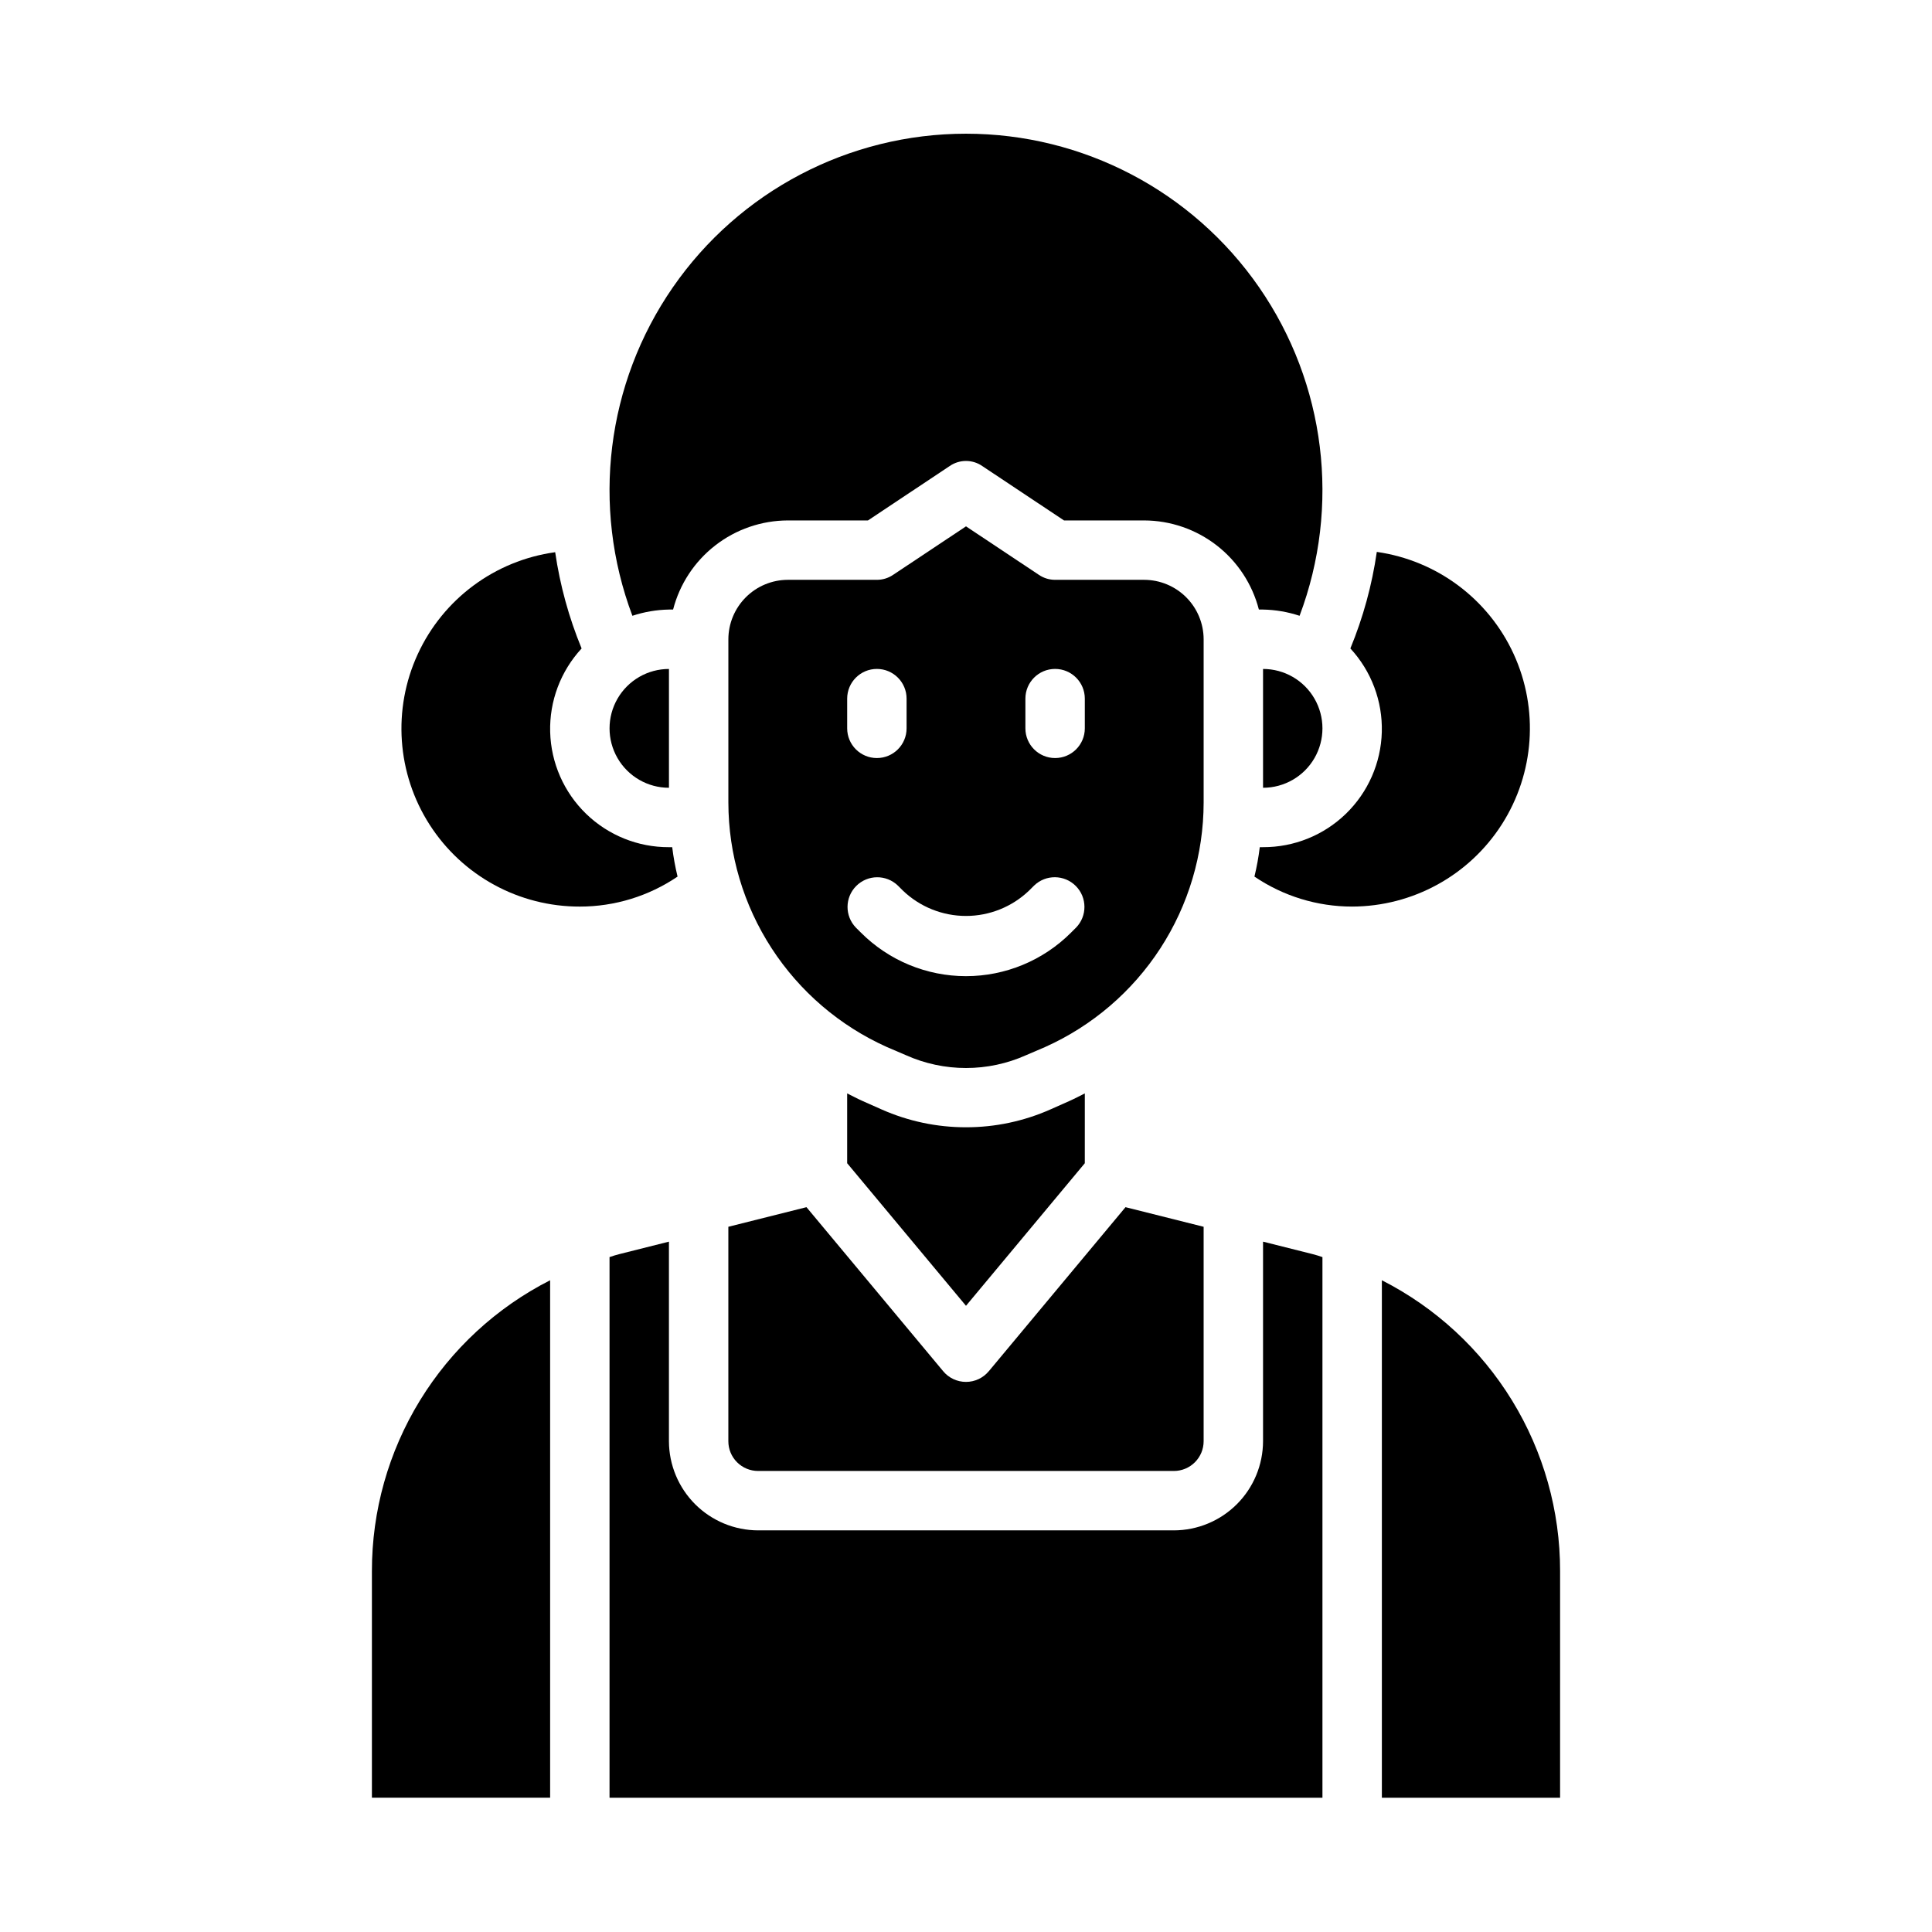
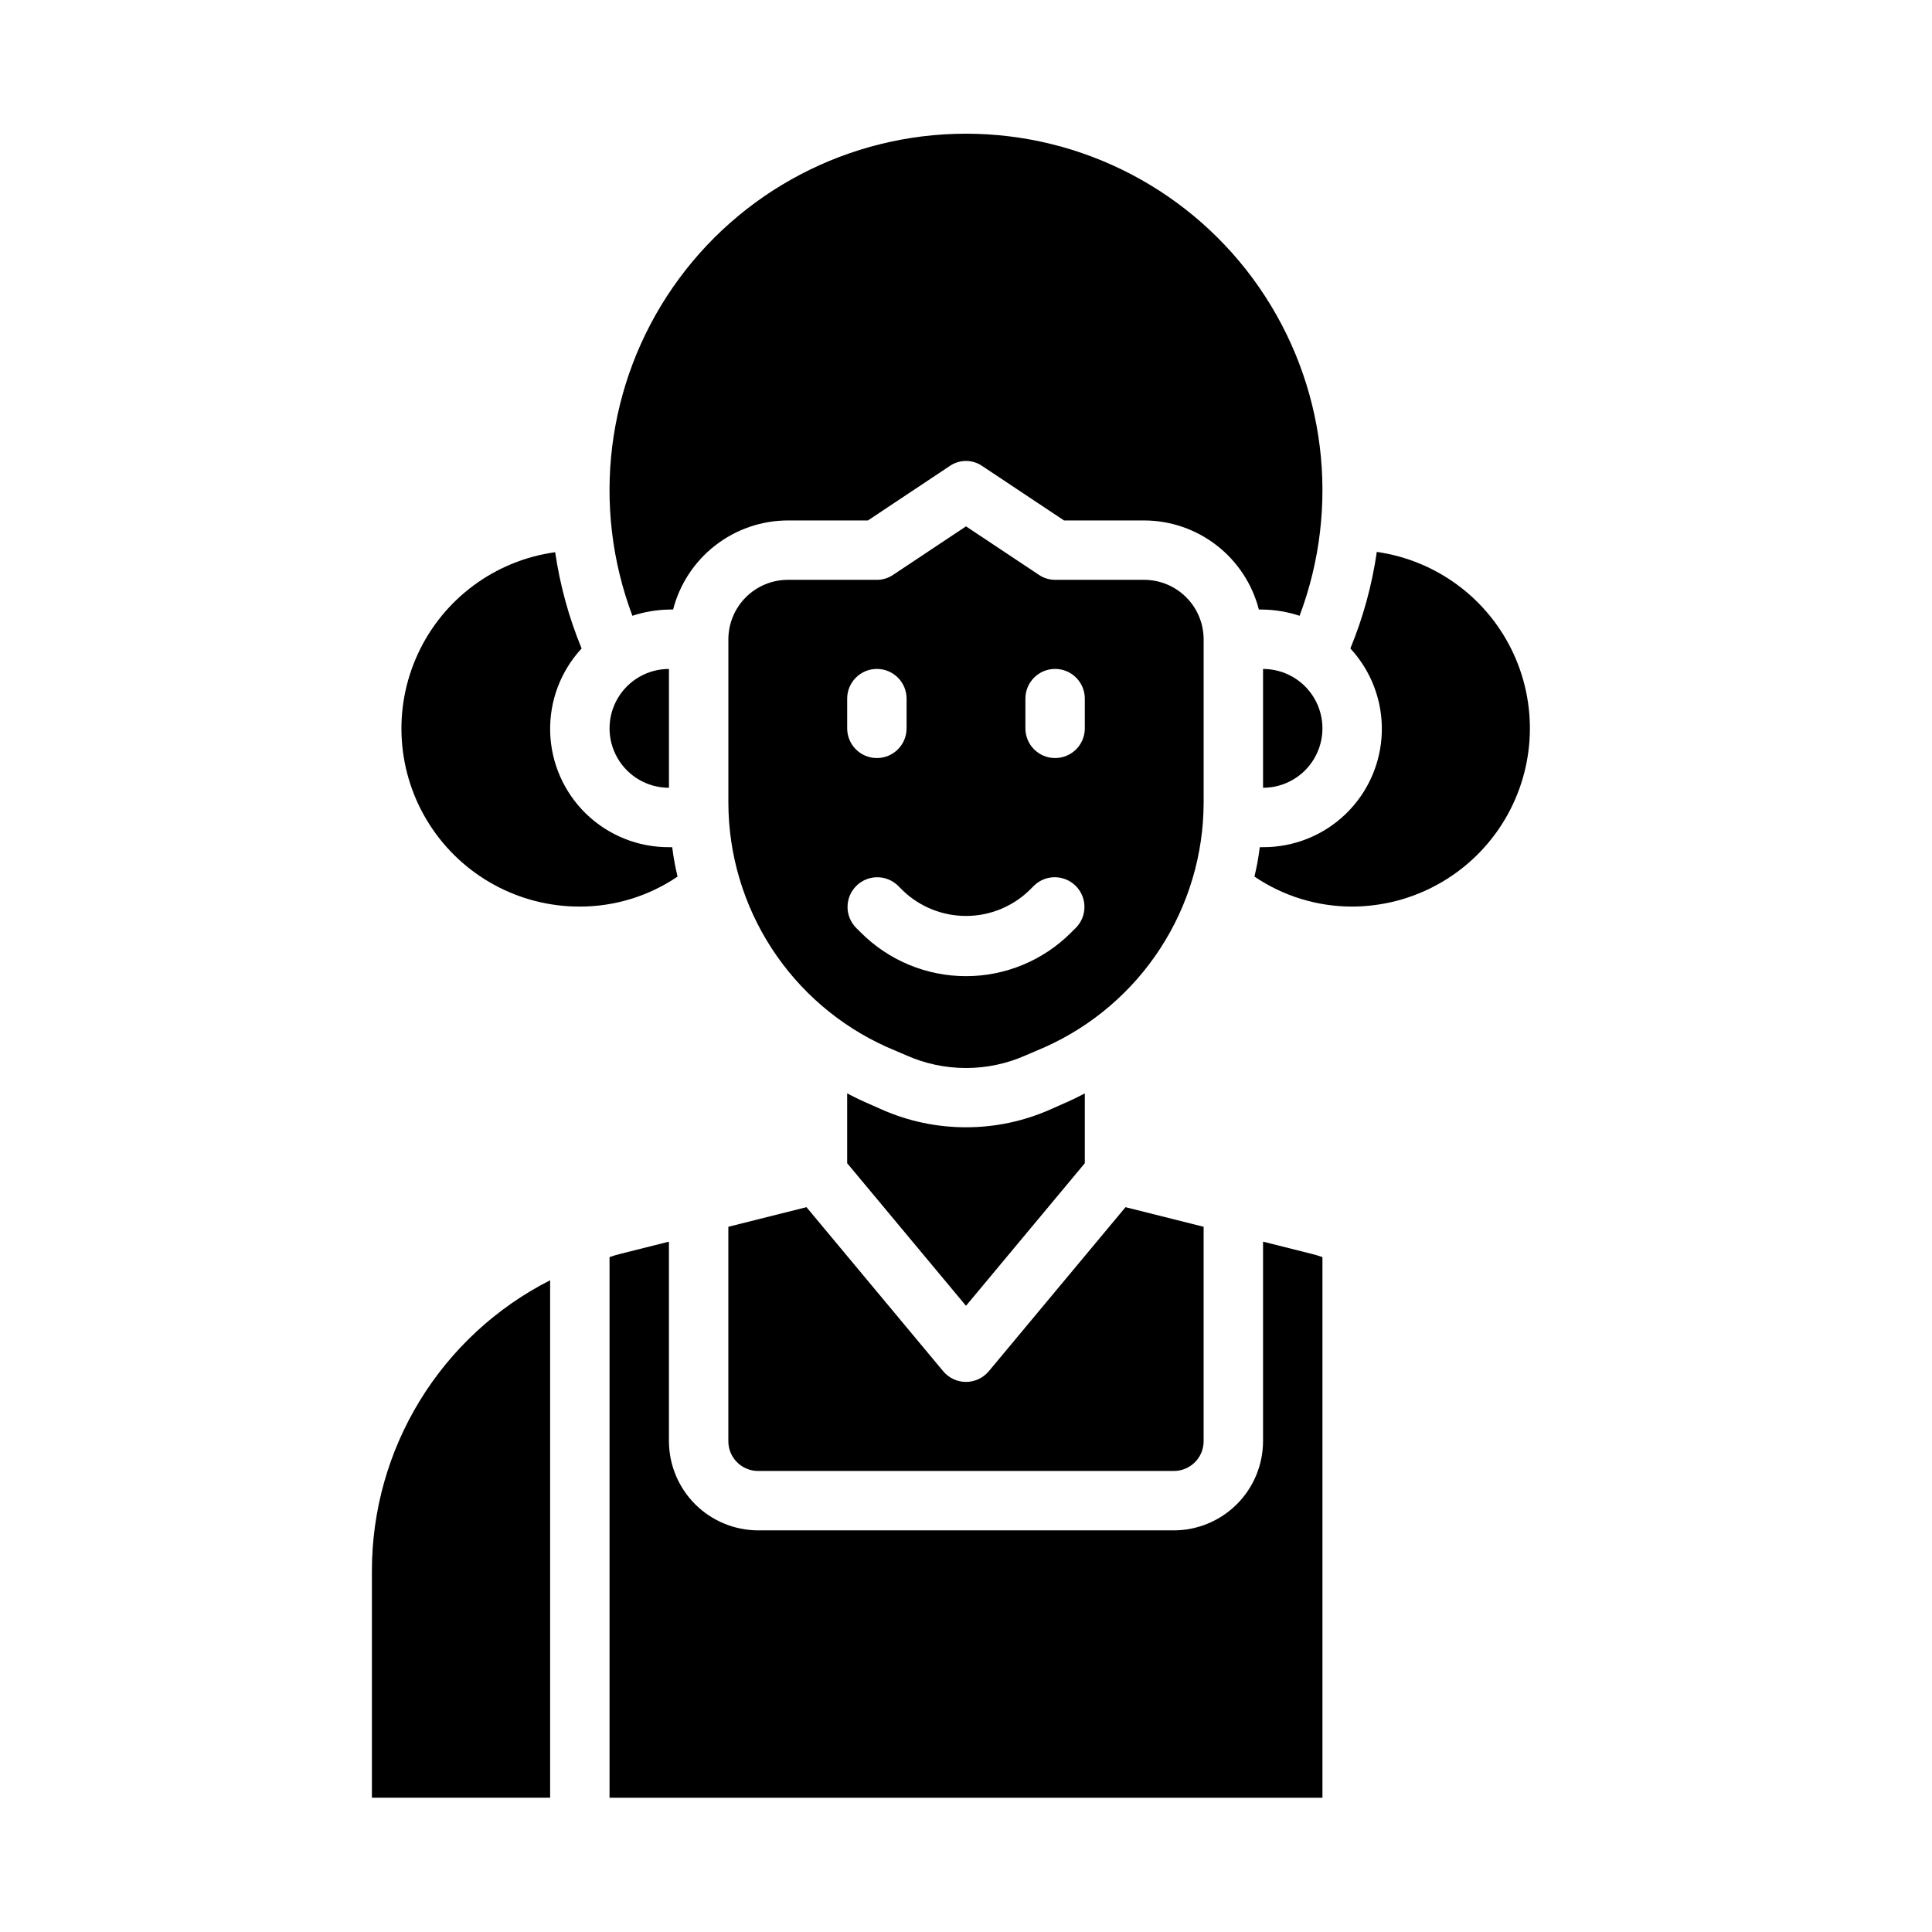
<svg xmlns="http://www.w3.org/2000/svg" fill="#000000" width="800px" height="800px" version="1.1" viewBox="144 144 512 512">
  <g>
    <path d="m478.72 368.51h-0.867c-0.316 2.621-0.793 5.223-1.414 7.793 7.641 5.184 16.664 7.953 25.898 7.949 16.066-0.043 31.008-8.25 39.664-21.785 8.652-13.535 9.836-30.539 3.137-45.145-6.699-14.602-20.363-24.797-36.27-27.062-1.266 8.785-3.621 17.379-7.004 25.586 5.562 6.012 8.555 13.961 8.332 22.152-0.223 8.188-3.641 15.965-9.523 21.668s-13.762 8.875-21.953 8.844z" />
    <path d="m447.23 297.66h-23.617c-1.543 0-3.055-0.465-4.328-1.34l-19.285-12.832-19.285 12.832h-0.004c-1.273 0.875-2.781 1.34-4.328 1.34h-23.617c-4.172 0.012-8.168 1.672-11.117 4.625-2.949 2.949-4.613 6.945-4.625 11.117v43.297c0.02 13.699 3.996 27.102 11.457 38.598 7.457 11.492 18.074 20.586 30.578 26.188l4.961 2.125c10.164 4.566 21.797 4.566 31.961 0l4.961-2.125h-0.004c12.504-5.602 23.125-14.695 30.582-26.188 7.457-11.496 11.434-24.898 11.457-38.598v-43.297c-0.016-4.172-1.676-8.168-4.625-11.117-2.953-2.953-6.949-4.613-11.121-4.625zm-78.719 31.484c0-4.348 3.523-7.871 7.871-7.871 4.348 0 7.871 3.523 7.871 7.871v7.875c0 4.348-3.523 7.871-7.871 7.871-4.348 0-7.871-3.523-7.871-7.871zm60.66 60.676-1.355 1.348v0.004c-7.379 7.375-17.387 11.52-27.82 11.52-10.438 0-20.445-4.144-27.824-11.52l-1.348-1.34c-2.988-3.086-2.953-7.996 0.082-11.035 3.031-3.043 7.941-3.09 11.035-0.113l1.355 1.348h-0.004c4.496 4.301 10.48 6.703 16.703 6.703 6.219 0 12.203-2.402 16.699-6.703l1.363-1.355c3.09-2.977 8-2.93 11.035 0.113 3.031 3.039 3.066 7.949 0.078 11.035zm2.316-52.801c0 4.348-3.527 7.871-7.875 7.871-4.348 0-7.871-3.523-7.871-7.871v-7.875c0-4.348 3.523-7.871 7.871-7.871 4.348 0 7.875 3.523 7.875 7.871z" />
    <path d="m311.59 307.19c3.129-1.035 6.391-1.59 9.684-1.652h1.102c1.742-6.742 5.668-12.719 11.168-16.992 5.496-4.273 12.258-6.602 19.219-6.625h21.254l21.648-14.406c2.602-1.809 6.059-1.809 8.66 0l21.648 14.406h21.254c6.965 0.023 13.723 2.352 19.223 6.625 5.496 4.273 9.422 10.25 11.164 16.992h1.102c3.293 0.062 6.555 0.617 9.684 1.652 10.926-29.016 6.918-61.547-10.723-87.047-17.645-25.496-46.676-40.711-77.68-40.711-31.008 0-60.039 15.215-77.684 40.711-17.641 25.5-21.648 58.031-10.723 87.047z" />
    <path d="m242.56 620.41h47.23v-137.13c-14.223 7.231-26.164 18.258-34.5 31.859-8.34 13.605-12.746 29.254-12.73 45.207z" />
    <path d="m400 442.74c-7.703 0.008-15.316-1.602-22.359-4.723l-4.961-2.203c-1.418-0.629-2.754-1.34-4.172-2.047v18.5l31.488 37.785 31.488-37.785 0.004-18.5c-1.418 0.707-2.754 1.418-4.172 2.047l-4.961 2.203c-7.039 3.121-14.656 4.731-22.355 4.723z" />
    <path d="m291.13 290.34c-15.949 2.195-29.68 12.375-36.414 27-6.738 14.621-5.551 31.672 3.144 45.219 8.695 13.551 23.703 21.73 39.805 21.695 9.23 0.004 18.254-2.766 25.898-7.949-0.625-2.57-1.098-5.172-1.418-7.793h-0.867c-8.191 0.031-16.07-3.141-21.953-8.844-5.883-5.703-9.301-13.48-9.523-21.668-0.223-8.191 2.769-16.141 8.332-22.152-3.375-8.184-5.727-16.75-7.004-25.508z" />
    <path d="m478.72 473.05v52.898c-0.02 6.258-2.512 12.254-6.938 16.68-4.426 4.426-10.422 6.918-16.68 6.938h-110.21c-6.258-0.02-12.254-2.512-16.68-6.938-4.422-4.426-6.918-10.422-6.938-16.68v-52.898l-13.145 3.305c-0.867 0.234-1.73 0.473-2.598 0.789v143.27h188.93v-143.27c-0.867-0.316-1.73-0.551-2.598-0.789z" />
-     <path d="m557.44 560.35c0.016-15.953-4.391-31.602-12.727-45.207-8.34-13.602-20.281-24.629-34.504-31.859v137.13h47.23z" />
    <path d="m478.72 321.28v31.488c5.625 0 10.824-3 13.633-7.871 2.812-4.871 2.812-10.871 0-15.746-2.809-4.871-8.008-7.871-13.633-7.871z" />
    <path d="m344.89 533.82h110.21c2.09 0 4.09-0.832 5.566-2.309 1.477-1.477 2.309-3.477 2.309-5.566v-56.836l-20.703-5.195-36.211 43.453h-0.004c-1.496 1.809-3.715 2.852-6.059 2.852s-4.566-1.043-6.062-2.852l-36.211-43.453-20.703 5.195v56.836c0 2.09 0.828 4.09 2.305 5.566s3.477 2.309 5.566 2.309z" />
    <path d="m321.28 352.77v-31.488c-5.625 0-10.82 3-13.633 7.871-2.812 4.875-2.812 10.875 0 15.746 2.812 4.871 8.008 7.871 13.633 7.871z" />
  </g>
</svg>